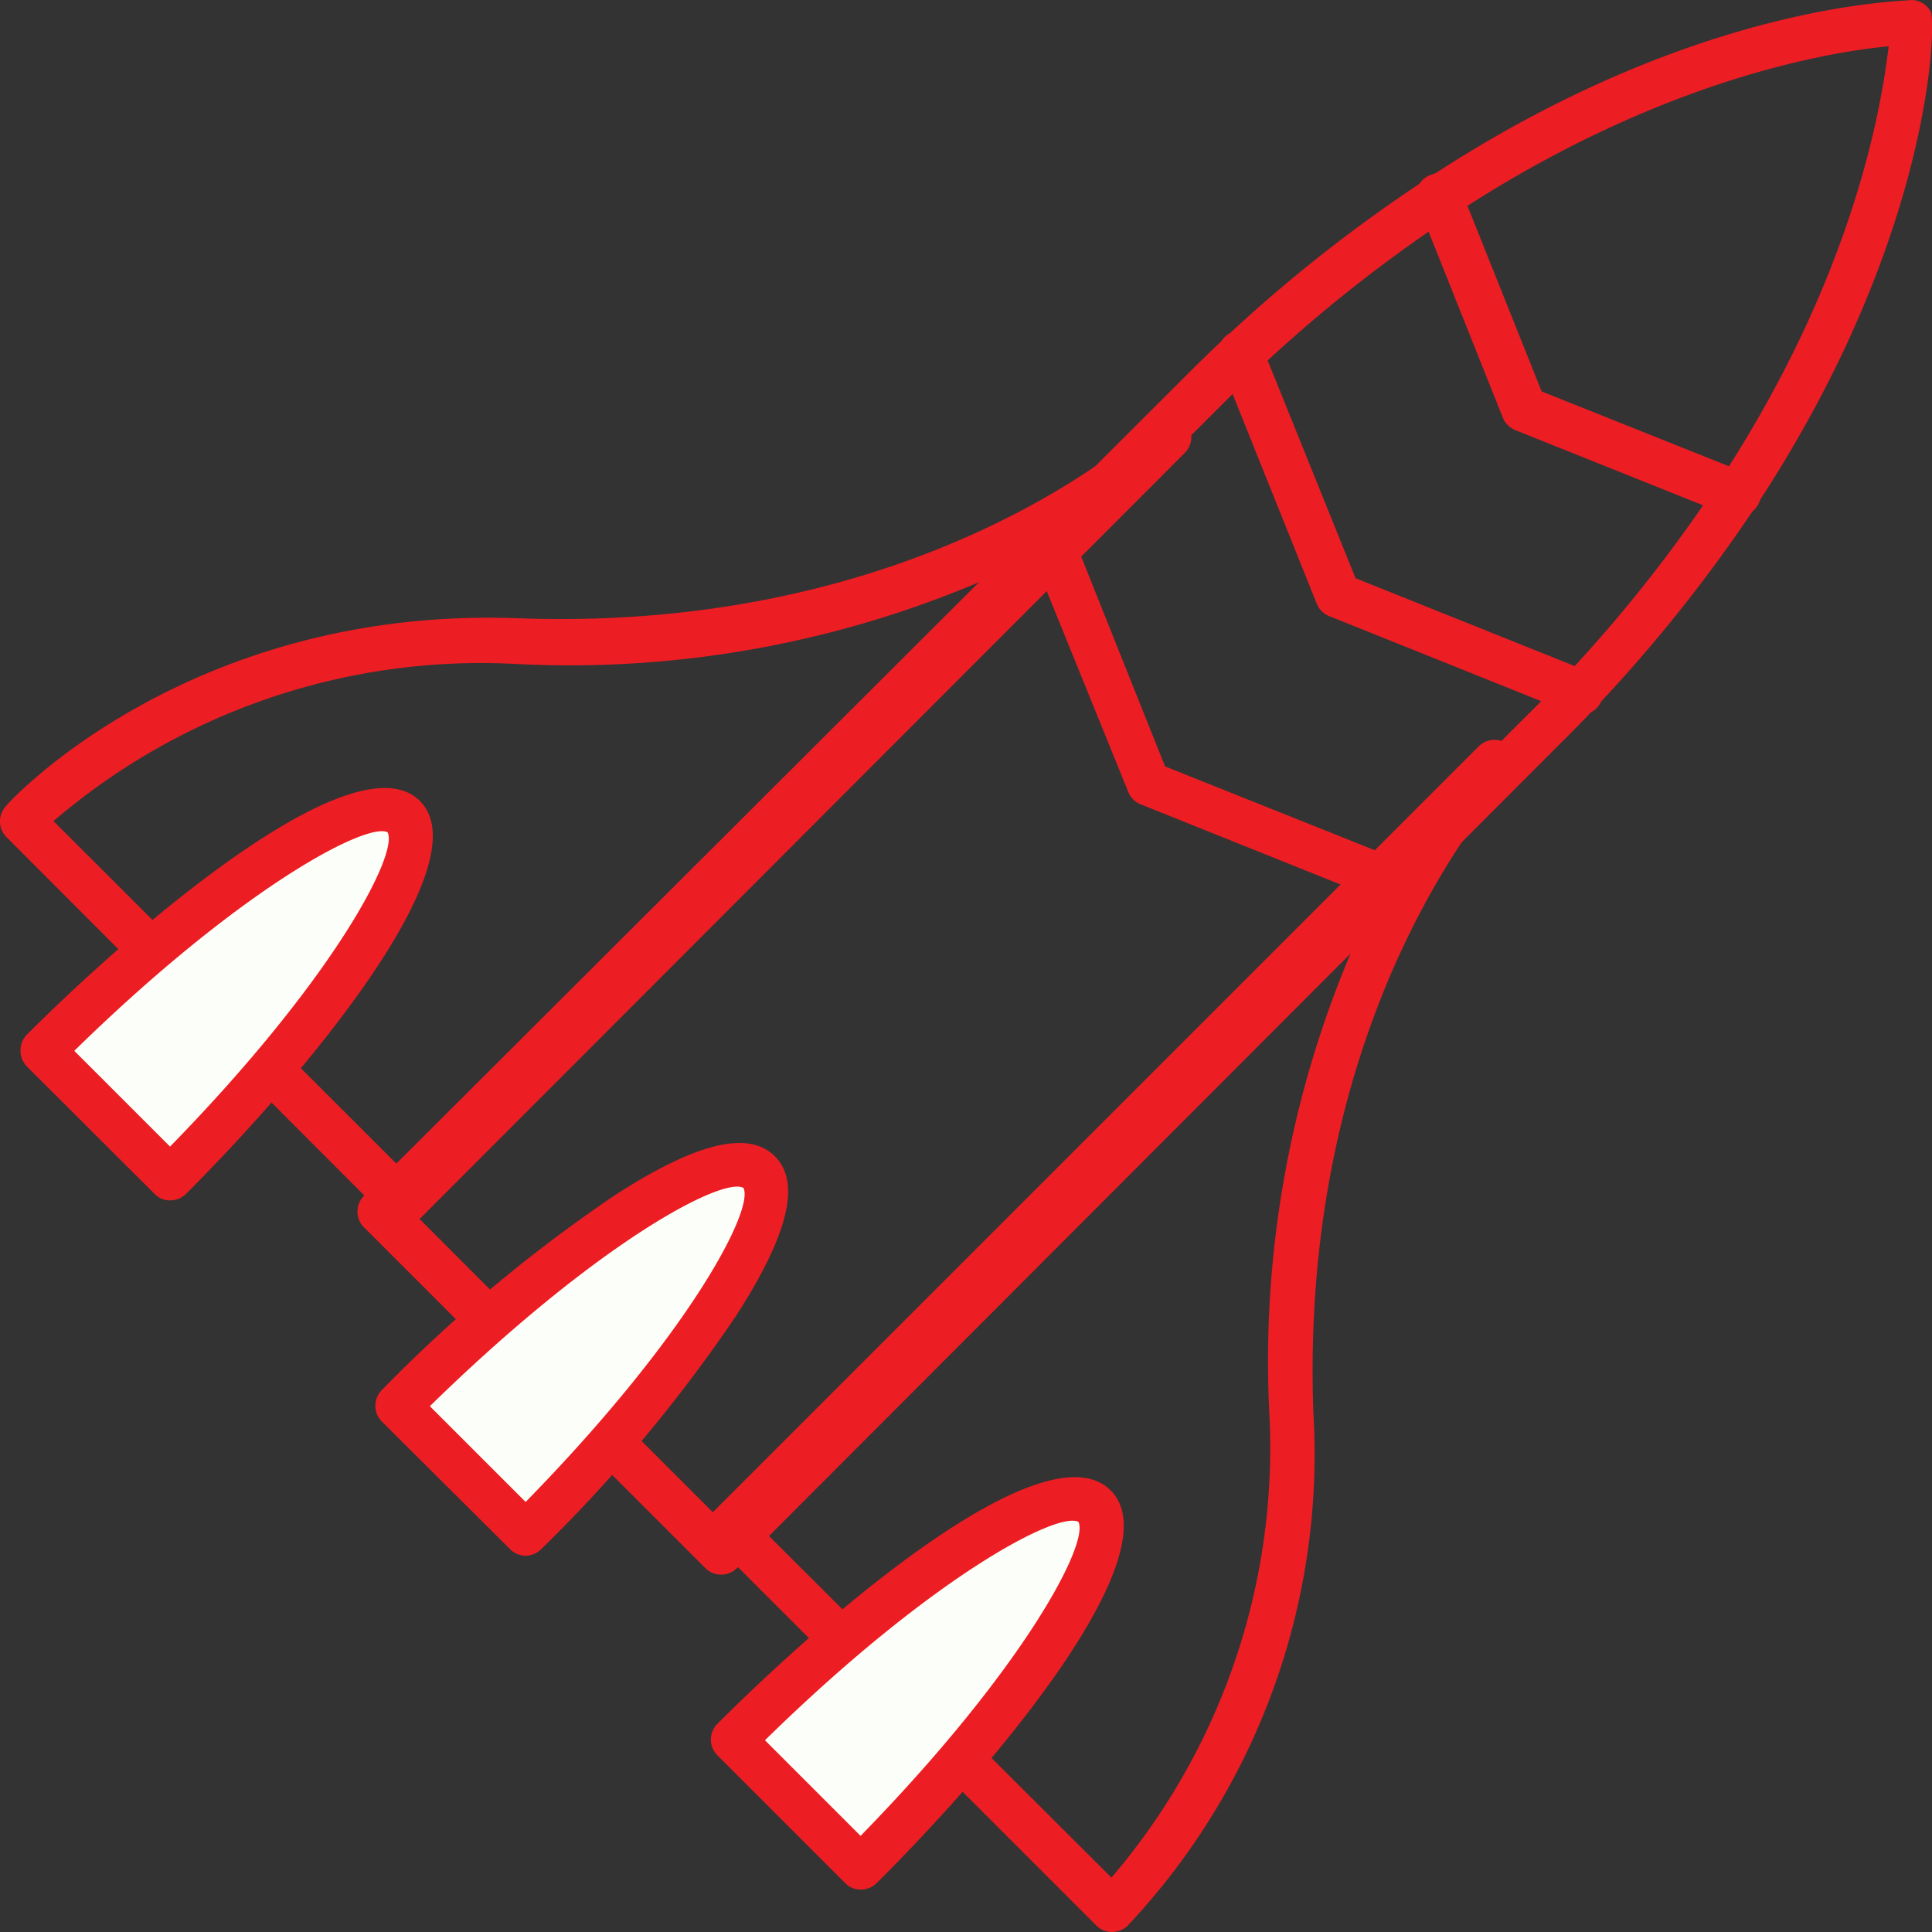
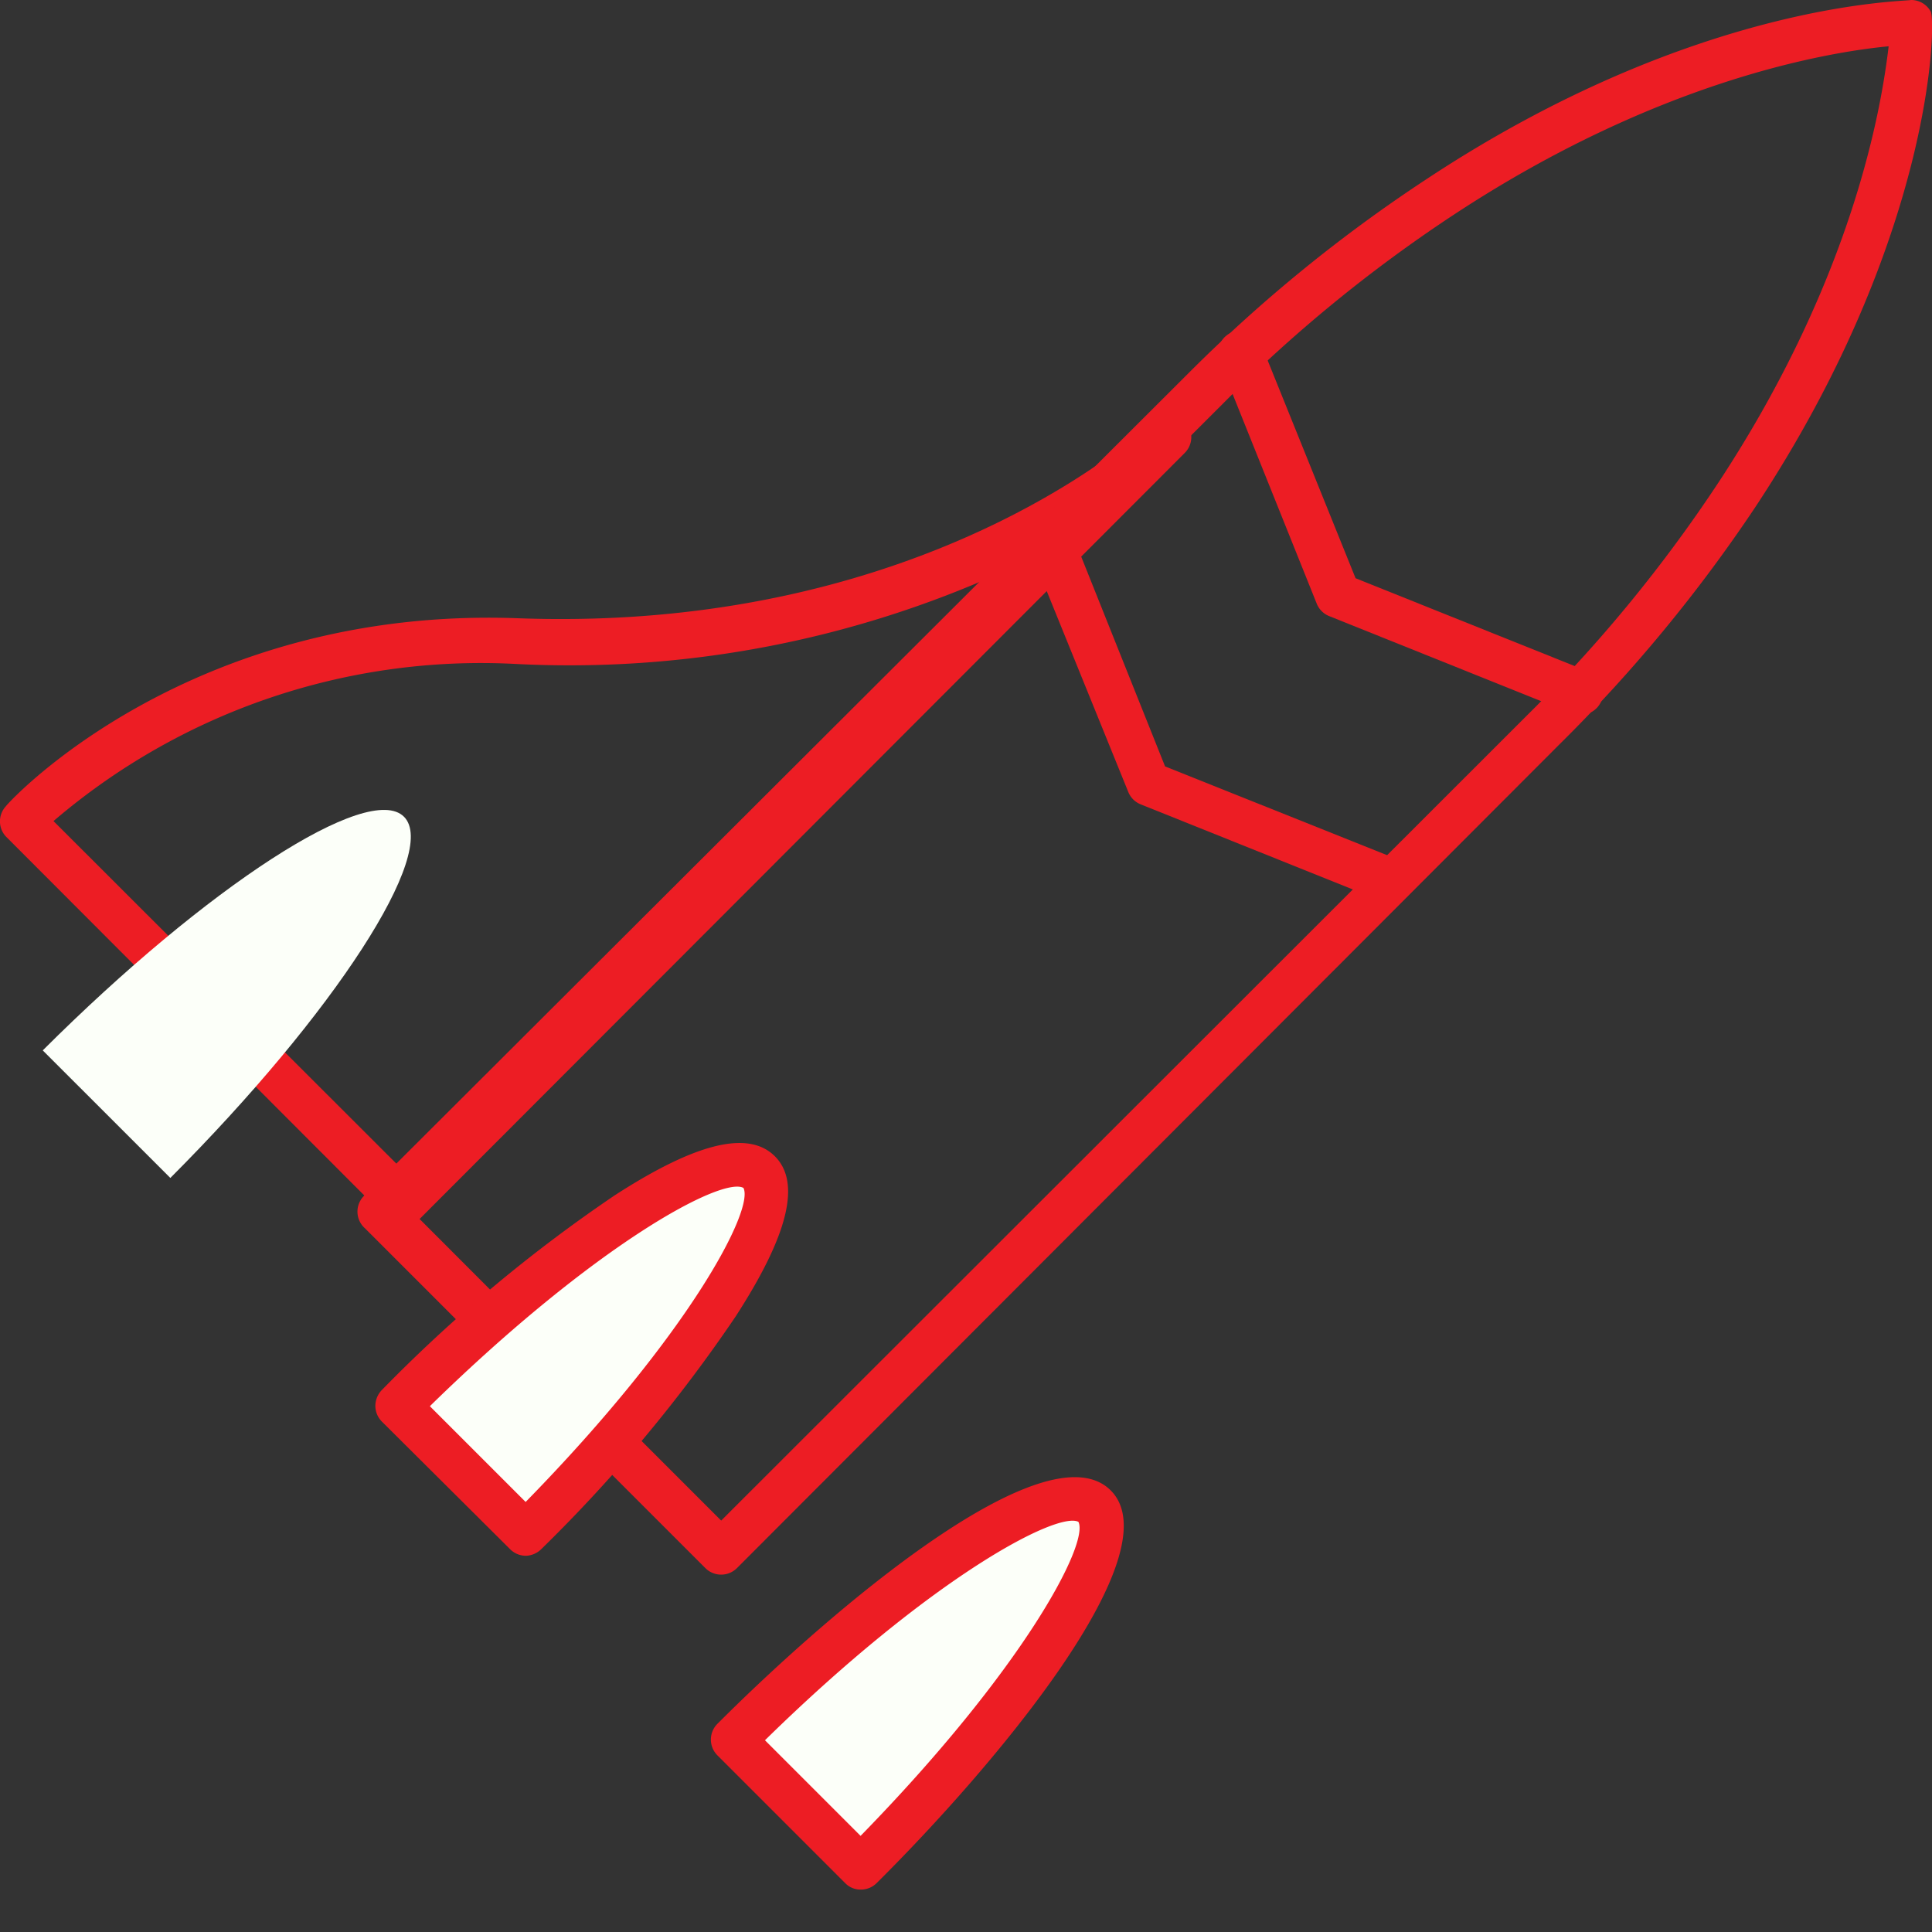
<svg xmlns="http://www.w3.org/2000/svg" width="78" height="78" viewBox="0 0 78 78">
  <rect x="0" y="0" width="78" height="78" fill="#333333" stroke="none" />
  <defs>
    <style>.a{fill:none;}.b{fill:#ed1d24;}.c{fill:#fcfff9;}</style>
  </defs>
  <g transform="translate(0 0)">
-     <path class="a" d="M47.072,15s-8.987,8.878-26.382,8.215A26.9,26.9,0,0,0,.75,30.453L16.191,45.894Z" transform="translate(0.12 2.714)" />
    <path class="b" d="M16.339,46.921a.9.9,0,0,1-.663-.265L.259,31.215a.9.9,0,0,1,0-1.206c.277-.362,7.527-8.058,20.616-7.6,16.768.639,25.622-7.865,25.706-7.95a.9.9,0,1,1,1.279,1.279L16.979,46.656A.9.9,0,0,1,16.339,46.921ZM2.189,30.6l14.15,14.138L40.562,20.515A42.414,42.414,0,0,1,20.8,24.254,26.539,26.539,0,0,0,2.189,30.6Z" transform="translate(-0.029 2.549)" />
-     <path class="a" d="M55.811,26.35S46.933,35.337,47.6,52.732a26.9,26.9,0,0,1-7.238,19.94L24.93,57.292Z" transform="translate(4.531 4.423)" />
-     <path class="b" d="M40.525,73.728a.881.881,0,0,1-.639-.265L24.445,58.022a.9.9,0,0,1,0-1.279L55.327,25.862a.9.9,0,0,1,1.279,1.279c-.072.145-8.589,8.951-7.95,25.706a27.765,27.765,0,0,1-7.515,20.64.941.941,0,0,1-.615.241ZM26.375,57.443,40.5,71.532a26.684,26.684,0,0,0,6.381-18.613,42.293,42.293,0,0,1,3.74-19.759Z" transform="translate(4.372 4.272)" />
    <path class="a" d="M68.28,19.822C75.373,9.061,75.313.75,75.313.75S67,.69,56.241,7.783a60.436,60.436,0,0,0-9.421,7.744L13.55,48.785l6.864,6.864,6.864,6.924,33.27-33.33a60.437,60.437,0,0,0,7.732-9.421Z" transform="translate(1.837 0.155)" />
    <path class="b" d="M27.441,63.572a.9.9,0,0,1-.639-.265l-6.864-6.864h0c-.434-.4-1.809-1.785-6.876-6.852a.9.9,0,0,1-.012-1.339L46.344,15.031A60.605,60.605,0,0,1,55.91,7.238C66.767.06,75.211.072,75.476,0a.9.9,0,0,1,.8.47c.217.4.121,9.1-7.081,20h0A61.16,61.16,0,0,1,61.3,30.037L28.08,63.307a.9.9,0,0,1-.639.265ZM14.992,48.94c1.689,1.689,6.14,6.152,6.225,6.225l6.225,6.225L60.1,28.758a58.313,58.313,0,0,0,7.612-9.289h0c5.465-8.311,6.574-15.163,6.864-17.6-2.413.229-9.3,1.351-17.6,6.828a58.314,58.314,0,0,0-9.289,7.612ZM68.443,19.989Z" transform="translate(1.674 0)" />
-     <path class="b" d="M61.135,19.685a.808.808,0,0,1-.338-.072l-8.589-3.438a.953.953,0,0,1-.507-.483L48.264,7.079a.893.893,0,0,1,.495-1.206.9.9,0,0,1,1.206.495l3.293,8.239L61.5,17.9a.9.9,0,0,1-.338,1.749Z" transform="translate(8.982 1.196)" />
    <path class="b" d="M56,26.756a1.11,1.11,0,0,1-.338-.06L45.89,22.775a.9.9,0,0,1-.507-.507l-3.933-9.8A.909.909,0,0,1,43.14,11.8l3.812,9.445,9.421,3.776a.9.9,0,0,1-.338,1.737Z" transform="translate(7.776 2.1)" />
    <path class="b" d="M49.632,33.168a1.049,1.049,0,0,1-.338-.06l-9.807-3.933a.9.9,0,0,1-.495-.495l-3.981-9.807A.909.909,0,1,1,36.7,18.2l3.776,9.445,9.445,3.776a.908.908,0,0,1-.29,1.749Z" transform="translate(6.561 3.297)" />
    <path class="c" d="M1.46,37.25c6.635-6.623,13.161-10.857,14.584-9.433S13.234,35.767,6.611,42.4Z" transform="translate(0.266 5.157)" />
-     <path class="b" d="M6.765,43.458a.856.856,0,0,1-.639-.265L.975,38.053a.929.929,0,0,1,0-1.291C5.679,32.07,14.3,24.8,16.838,27.329S12.1,38.5,7.4,43.192a.893.893,0,0,1-.639.265ZM2.893,37.426l3.86,3.86c6.6-6.755,9.24-11.834,8.782-12.69-.832-.422-5.9,2.22-12.642,8.818Z" transform="translate(0.112 5.005)" />
    <path class="c" d="M24.93,60.721c6.635-6.635,13.161-10.857,14.584-9.433s-2.811,7.95-9.433,14.584Z" transform="translate(4.675 9.511)" />
-     <path class="b" d="M30.236,66.928a.857.857,0,0,1-.639-.265l-5.151-5.151a.9.9,0,0,1,0-1.279C29.138,55.54,37.715,48.266,40.308,50.8s-4.741,11.207-9.433,15.863a.893.893,0,0,1-.639.265ZM26.363,60.9l3.86,3.86c6.586-6.743,9.24-11.81,8.794-12.678-.844-.434-5.911,2.208-12.642,8.806Z" transform="translate(4.521 9.359)" />
+     <path class="b" d="M30.236,66.928a.857.857,0,0,1-.639-.265l-5.151-5.151a.9.9,0,0,1,0-1.279C29.138,55.54,37.715,48.266,40.308,50.8s-4.741,11.207-9.433,15.863a.893.893,0,0,1-.639.265ZM26.363,60.9l3.86,3.86c6.586-6.743,9.24-11.81,8.794-12.678-.844-.434-5.911,2.208-12.642,8.806" transform="translate(4.521 9.359)" />
    <path class="c" d="M13.55,49.34c6.635-6.623,13.161-10.857,14.584-9.433s-2.811,7.95-9.433,14.645Z" transform="translate(2.525 7.421)" />
    <path class="b" d="M18.86,55.55h0a.9.9,0,0,1-.639-.265l-5.175-5.151a.9.9,0,0,1-.265-.639.929.929,0,0,1,.265-.639A60.545,60.545,0,0,1,22.443,41c3.281-2.123,5.4-2.642,6.466-1.58s.543,3.185-1.58,6.466a60.544,60.544,0,0,1-7.853,9.4.929.929,0,0,1-.615.265Zm-3.872-6.032,3.86,3.86c6.6-6.743,9.24-11.81,8.794-12.678-.844-.47-5.911,2.208-12.654,8.806Z" transform="translate(2.373 7.26)" />
  </g>
</svg>